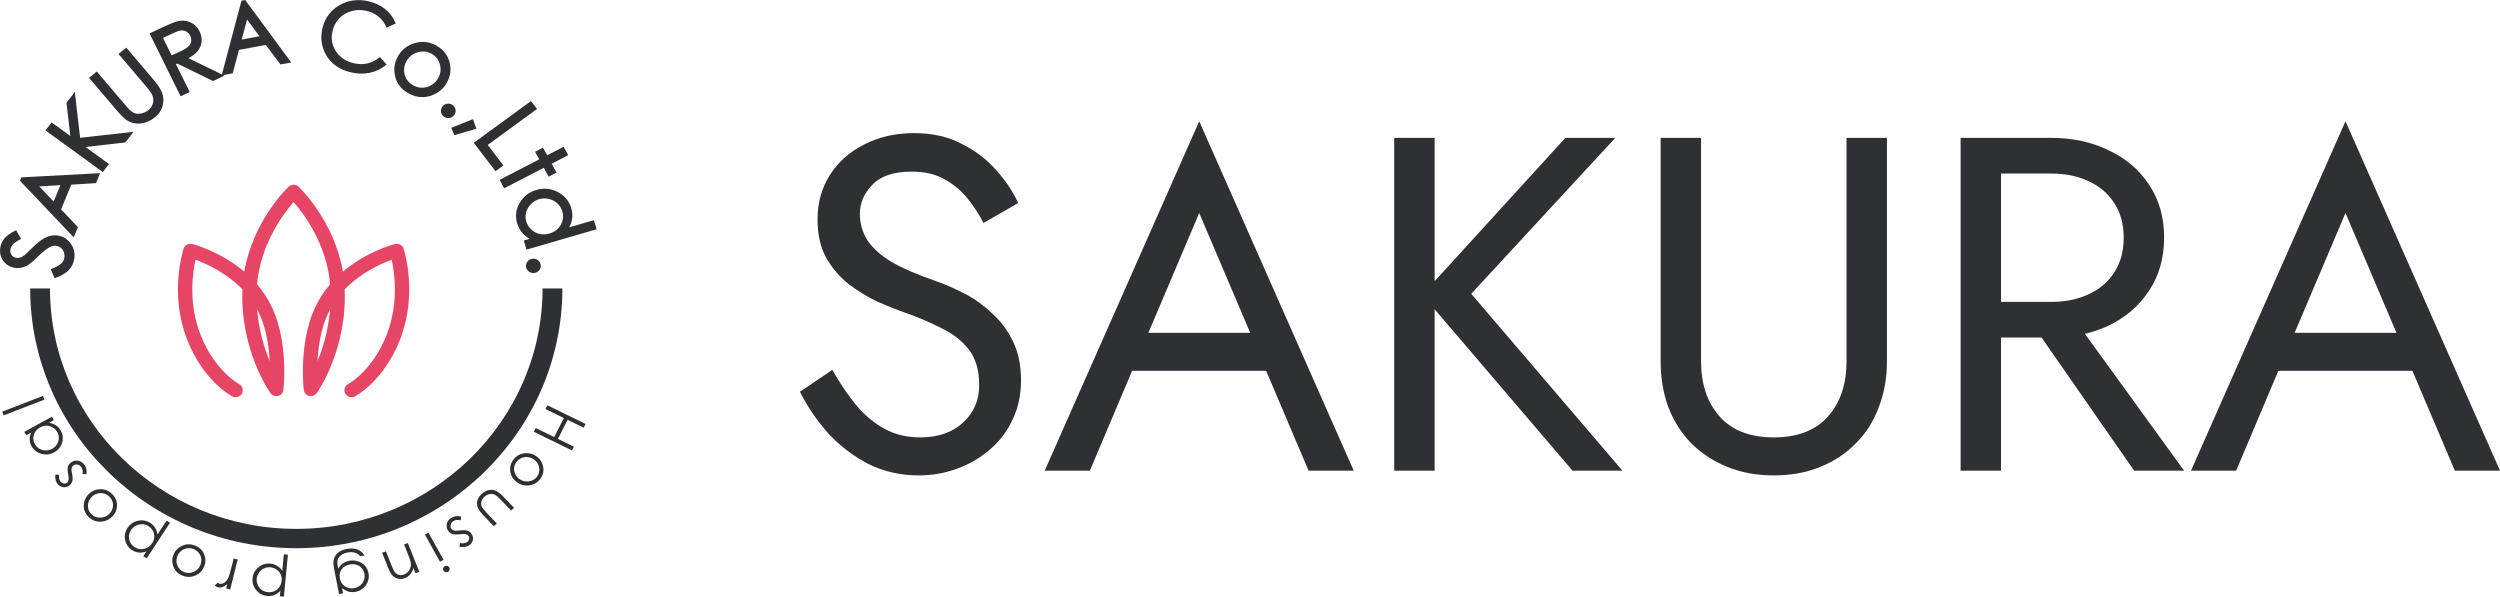
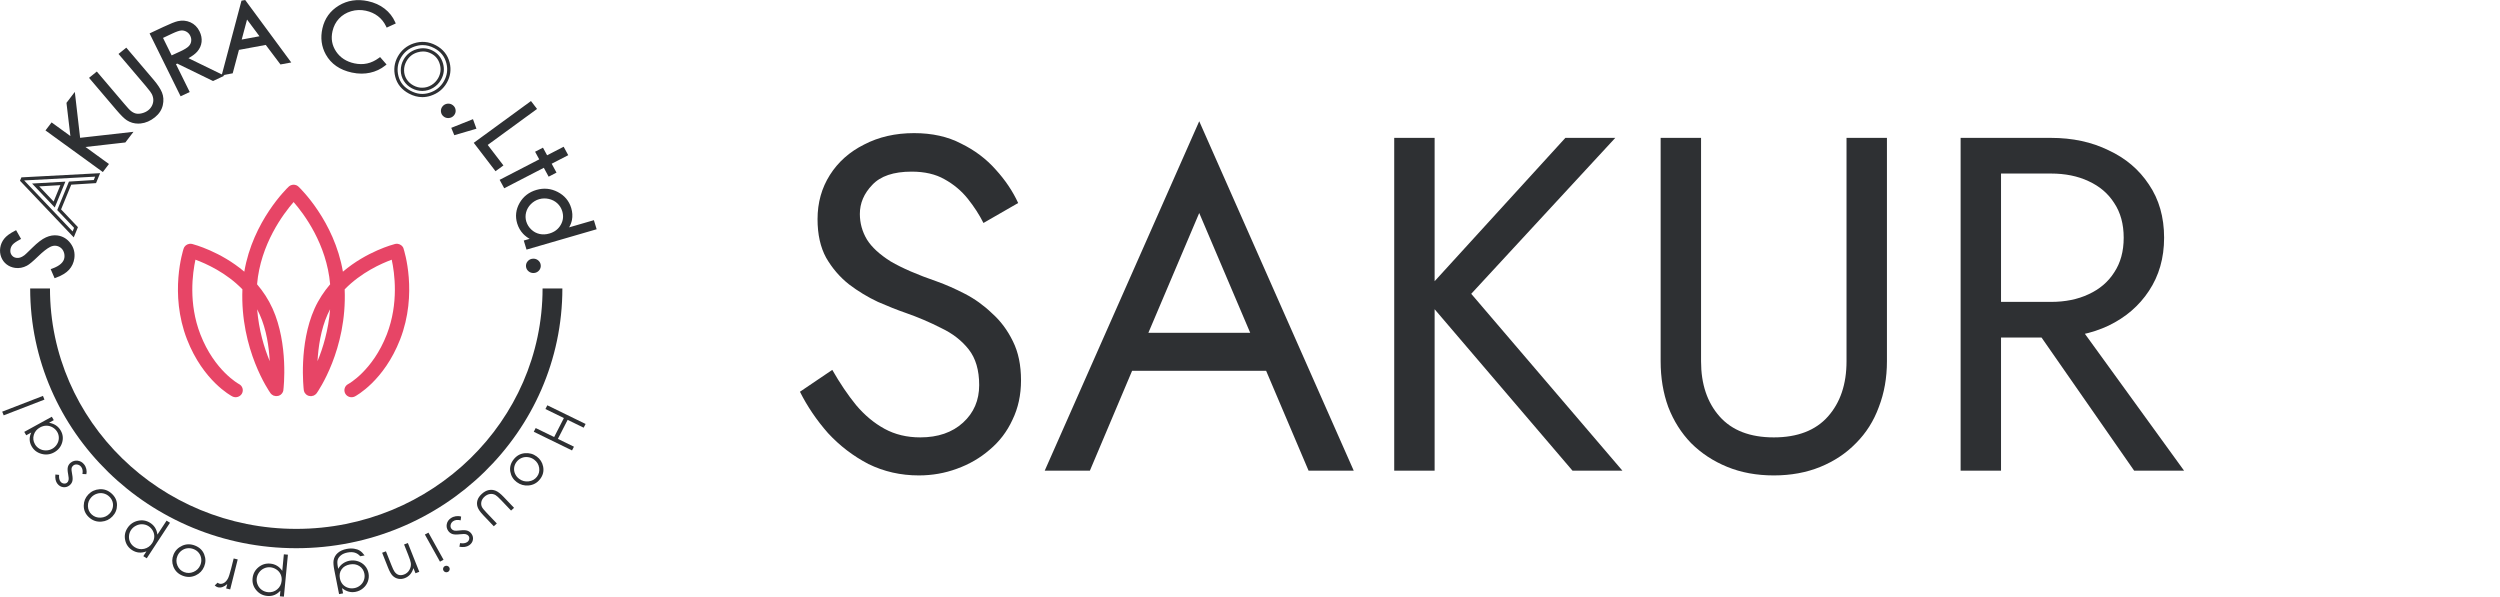
<svg xmlns="http://www.w3.org/2000/svg" id="b" data-name="lyr2" viewBox="0 0 210.346 50.203">
  <g id="c" data-name="lyr1">
    <g>
      <g>
        <path d="M24.928,46.125c-12.345,0-22.389-9.804-22.389-21.855h1.666c0,11.154,9.296,20.229,20.723,20.229s20.723-9.075,20.723-20.229h1.666c0,12.051-10.043,21.855-22.389,21.855Z" fill="#2e3033" />
        <g>
          <g>
            <path d="M4.668,23.234l-.22-.511c.674-.244,1.043-.583,1.106-1.018.027-.186.009-.367-.056-.542-.065-.176-.165-.317-.302-.423-.137-.106-.289-.171-.456-.194-.19-.027-.386.01-.587.11-.277.138-.628.412-1.05.822-.426.412-.726.664-.902.754-.296.159-.6.216-.912.173-.247-.034-.464-.124-.65-.268-.186-.144-.323-.329-.409-.555-.086-.226-.111-.462-.075-.708.039-.261.14-.496.307-.705.166-.209.445-.415.837-.619l.285.501c-.314.169-.526.32-.638.455s-.18.288-.206.461c-.033.224.01.416.128.577.118.161.279.256.482.285.124.017.247.009.37-.025.123-.034.263-.108.419-.222.083-.063.307-.275.672-.637.433-.429.804-.713,1.114-.852.309-.139.606-.188.892-.148.411.057.747.26,1.006.607.259.348.356.74.292,1.177-.05.337-.186.629-.41.877s-.569.458-1.036.628Z" fill="#2e3033" />
            <path d="M4.592,23.407l-.328-.762.136-.049c.62-.224.962-.531,1.017-.91.024-.163.007-.324-.05-.477-.056-.153-.141-.272-.258-.363-.118-.092-.245-.146-.389-.166-.162-.023-.328.009-.504.097-.264.132-.606.4-1.015.798-.44.426-.745.68-.935.778-.32.171-.655.235-.996.187-.27-.038-.511-.137-.716-.296-.206-.159-.358-.366-.453-.614-.094-.246-.122-.507-.083-.775.042-.284.155-.543.334-.769.179-.226.468-.441.882-.656l.12-.063.419.737-.122.066c-.296.159-.497.301-.597.422-.096.116-.154.245-.176.395-.028.189.006.346.104.479.096.131.223.206.389.229.104.015.207.008.312-.021.106-.029.232-.097.373-.2.051-.039.209-.18.656-.623.45-.445.827-.733,1.155-.88.331-.149.658-.202.97-.159.448.063.818.285,1.098.662.28.376.386.805.318,1.276-.054.362-.203.681-.443.947-.239.264-.606.488-1.091.665l-.125.046ZM4.631,22.798l.112.261c.38-.153.668-.335.856-.543.204-.226.331-.498.377-.807.059-.404-.028-.757-.267-1.078-.238-.32-.537-.501-.913-.553-.258-.037-.532.01-.814.137-.292.131-.653.408-1.073.823-.497.493-.63.606-.686.649-.173.127-.325.207-.466.246-.141.039-.285.048-.428.029-.241-.034-.435-.148-.575-.34-.139-.189-.19-.417-.153-.675.029-.198.109-.375.235-.527.109-.131.292-.269.558-.421l-.151-.266c-.311.173-.537.347-.673.519-.15.189-.244.404-.279.641-.032.222-.009.438.068.642.077.201.2.368.365.496.166.128.362.209.583.24.279.04.557-.014.825-.157.114-.059.356-.232.871-.731.43-.417.795-.702,1.085-.847.226-.113.45-.155.67-.124.192.027.367.102.523.223.156.122.273.284.346.483.072.195.094.4.063.607-.066.454-.423.815-1.061,1.074Z" fill="#2e3033" />
          </g>
          <g>
-             <path d="M1.896,15.053l6.318-.337-.23.561-2.087.131-.92,2.238,1.418,1.496-.238.579L1.844,15.181l.052-.127ZM2.999,15.562l1.56,1.645.731-1.776-2.291.131Z" fill="#2e3033" />
            <path d="M6.203,19.97L1.682,15.21l.119-.287,6.624-.353-.344.837-2.087.131-.855,2.079,1.418,1.496-.352.858ZM2.034,15.182l4.075,4.29.124-.301-1.418-1.496.986-2.397,2.087-.131.117-.284-5.971.318ZM4.607,17.456l-1.909-2.013,2.803-.16-.894,2.173ZM3.301,15.68l1.212,1.278.567-1.379-1.779.102Z" fill="#2e3033" />
          </g>
          <g>
            <path d="M4.022,10.947l.349-.458,1.727,1.253-.36-3.049.459-.603.422,3.656,4.309-.485-.456.598-3.643.414,2.144,1.556-.349.458-4.603-3.339Z" fill="#2e3033" />
            <path d="M8.653,14.476l-4.826-3.501.514-.676,1.581,1.147-.329-2.792.702-.922.446,3.863,4.49-.505-.683.896-3.355.381,1.974,1.433-.515.676ZM4.216,10.919l4.38,3.177.183-.24-2.313-1.678,3.931-.447.228-.3-4.128.465-.398-3.45-.217.284.391,3.307-1.873-1.359-.183.24Z" fill="#2e3033" />
          </g>
          <g>
            <path d="M7.688,6.568l.441-.357,2.212,2.6c.262.308.432.496.509.562.166.152.339.253.516.302s.381.045.613-.012.432-.154.599-.29c.146-.118.26-.262.343-.431.082-.169.123-.344.122-.524-.002-.18-.046-.364-.133-.55-.063-.134-.239-.37-.528-.71l-2.212-2.6.441-.357,2.212,2.6c.327.385.553.727.678,1.026.125.3.146.631.065.994s-.286.677-.614.943c-.356.288-.731.453-1.126.493-.395.04-.752-.042-1.07-.246-.197-.124-.481-.405-.853-.842l-2.212-2.6Z" fill="#2e3033" />
            <path d="M11.632,10.401c-.347,0-.668-.093-.956-.278-.21-.132-.5-.417-.884-.869l-2.3-2.704.654-.531,2.3,2.704c.319.375.445.505.494.548.152.139.306.23.461.273.152.042.335.038.54-.013.21-.052.393-.141.545-.263.13-.106.233-.235.306-.385.073-.149.109-.306.108-.465-.001-.161-.042-.327-.121-.494-.04-.084-.16-.27-.508-.68l-2.3-2.705.655-.53,2.3,2.704c.334.393.57.75.7,1.062.135.324.159.686.072,1.074-.088.391-.311.734-.661,1.018-.376.304-.78.48-1.201.523-.069.007-.138.011-.205.011ZM7.883,6.586l2.123,2.496c.361.424.637.699.822.815.294.188.616.261.981.225.366-.037.719-.193,1.052-.462.302-.245.493-.537.567-.868.075-.334.056-.641-.058-.913-.119-.286-.34-.619-.656-.991l-2.123-2.496-.227.184,2.123,2.496c.299.352.479.594.547.74.095.202.144.405.146.605.001.2-.044.397-.135.583-.091.186-.218.347-.38.477-.184.149-.404.256-.654.318-.253.063-.484.067-.685.011-.198-.055-.391-.167-.572-.334-.081-.07-.252-.259-.521-.574l-2.123-2.496-.227.184Z" fill="#2e3033" />
          </g>
          <g>
            <path d="M12.77,2.874l1.029-.484c.574-.27.974-.43,1.2-.48.34-.076.662-.046.966.089.303.135.536.368.699.697.136.275.189.547.159.818-.03.271-.141.517-.334.739-.193.222-.506.436-.938.642l3.014,1.468-.639.301-3.014-1.468-.292.137,1.156,2.342-.516.243-2.489-5.044ZM13.53,3.125l.846,1.714.894-.412c.344-.162.584-.314.718-.456s.212-.305.236-.489-.008-.363-.094-.537c-.083-.169-.206-.301-.368-.395-.162-.094-.334-.135-.516-.123-.182.012-.45.102-.804.268l-.911.429Z" fill="#2e3033" />
            <path d="M15.195,8.099l-2.61-5.288,1.154-.542c.588-.277.991-.437,1.23-.49.368-.082.723-.049,1.054.098.332.148.59.404.766.762.146.296.204.595.172.891-.032.297-.156.57-.366.813-.166.19-.414.375-.738.552l3.023,1.472-.955.45-3.014-1.468-.105.05,1.156,2.342-.766.361ZM12.956,2.937l2.369,4.799.266-.125-1.156-2.342.478-.225,3.014,1.468.322-.152-3.012-1.467.253-.12c.412-.197.713-.401.893-.608.176-.203.275-.42.302-.666.026-.244-.023-.494-.146-.744-.15-.303-.356-.51-.631-.633-.274-.122-.57-.148-.877-.08-.216.048-.61.206-1.171.47l-.904.425ZM14.311,5.019l-.966-1.957,1.037-.487c.374-.176.653-.268.854-.282.21-.014.41.034.597.142.185.108.327.261.422.453.097.196.133.403.107.612-.027.212-.118.402-.271.564-.147.156-.395.315-.759.486l-1.019.47ZM13.716,3.189l.726,1.471.769-.354c.326-.154.554-.297.675-.425.115-.121.18-.257.2-.414.02-.159-.006-.31-.081-.461-.072-.146-.174-.256-.314-.338-.138-.08-.282-.112-.436-.104-.163.011-.416.097-.753.255l-.786.37Z" fill="#2e3033" />
          </g>
          <g>
            <path d="M20.569.149l3.698,5.013-.608.113-1.238-1.645-2.427.45-.526,1.972-.628.117L20.431.175l.138-.026ZM20.725,1.331l-.578,2.17,1.926-.357-1.348-1.813Z" fill="#2e3033" />
            <path d="M18.65,6.342L20.318.058l.311-.058,3.877,5.256-.908.168-1.238-1.645-2.255.418-.526,1.972-.93.173ZM20.533.332l-1.504,5.663.326-.061.526-1.972,2.599-.482,1.238,1.645.308-.057L20.533.332ZM19.958,3.674l.707-2.655,1.649,2.218-2.356.437ZM20.786,1.643l-.449,1.685,1.495-.277-1.047-1.407Z" fill="#2e3033" />
          </g>
          <g>
            <path d="M33.119,1.909l-.516.236c-.174-.362-.413-.66-.719-.893-.305-.233-.662-.394-1.071-.482-.447-.096-.884-.08-1.312.047s-.787.345-1.075.654c-.289.308-.483.682-.583,1.123-.15.667-.041,1.273.326,1.82.368.546.908.897,1.622,1.05.784.169,1.508.01,2.171-.476l.368.422c-.357.287-.766.48-1.227.58s-.948.094-1.463-.017c-.98-.21-1.681-.695-2.104-1.453-.353-.64-.444-1.34-.273-2.1.181-.8.62-1.412,1.318-1.835.698-.423,1.48-.541,2.345-.355.523.112.973.315,1.348.607.376.293.657.65.844,1.072Z" fill="#2e3033" />
            <path d="M30.429,6.196c-.266,0-.541-.03-.82-.09-1.016-.218-1.755-.729-2.196-1.521-.368-.667-.464-1.405-.286-2.195.188-.834.652-1.48,1.38-1.921.727-.44,1.549-.566,2.448-.372.541.116,1.014.329,1.405.633.392.305.69.683.885,1.124l.054.121-.765.349-.059-.123c-.163-.34-.391-.624-.678-.843-.287-.22-.629-.373-1.016-.456-.42-.09-.839-.075-1.241.045-.402.12-.743.327-1.013.615-.271.289-.457.646-.551,1.061-.143.635-.042,1.196.307,1.717.346.513.862.847,1.535.992.751.16,1.423.013,2.058-.453l.104-.077.544.624-.109.088c-.373.299-.805.504-1.285.607-.227.049-.462.074-.703.074ZM30.161.281c-.542,0-1.046.14-1.507.419-.661.401-1.084.989-1.255,1.749-.163.725-.076,1.4.259,2.007.401.719,1.078,1.185,2.011,1.385.493.106.965.111,1.403.017.39-.084.745-.241,1.057-.467l-.191-.219c-.666.45-1.4.594-2.178.426-.747-.161-1.321-.533-1.708-1.108-.388-.576-.504-1.223-.346-1.924.104-.463.312-.862.617-1.186.304-.325.687-.558,1.137-.692.45-.133.915-.15,1.382-.05.427.092.807.263,1.127.508.287.219.521.494.697.821l.269-.122c-.177-.349-.427-.652-.747-.9-.357-.278-.792-.474-1.291-.581-.252-.054-.497-.082-.735-.082Z" fill="#2e3033" />
          </g>
          <g>
-             <path d="M36.616,3.937c.573.307.934.764,1.083,1.371.135.553.06,1.081-.224,1.586-.285.507-.716.853-1.29,1.038-.575.185-1.147.126-1.715-.179-.57-.306-.93-.745-1.079-1.318s-.08-1.113.205-1.62c.283-.503.699-.847,1.249-1.033.605-.205,1.196-.154,1.771.155ZM36.357,4.393c-.398-.213-.82-.253-1.267-.119-.447.134-.786.404-1.014.811-.148.263-.22.542-.217.839s.08.566.233.808c.152.242.361.435.626.577s.544.211.835.206.566-.086.824-.242c.258-.157.46-.367.608-.629.229-.407.281-.831.155-1.272-.126-.441-.386-.767-.782-.979Z" fill="#2e3033" />
            <path d="M35.535,8.172c-.38,0-.759-.1-1.132-.3-.604-.324-.989-.796-1.146-1.404-.156-.605-.083-1.184.218-1.719.299-.531.745-.9,1.326-1.095.641-.217,1.274-.163,1.883.164.606.325.993.815,1.151,1.458.142.584.062,1.151-.237,1.683-.302.536-.762.906-1.369,1.102-.231.074-.462.112-.693.112ZM35.566,3.793c-.222,0-.446.039-.675.117-.514.173-.908.499-1.173.97-.266.473-.331.985-.193,1.522.14.54.47.943,1.011,1.233.538.288,1.063.343,1.604.169.538-.173.946-.501,1.212-.975.27-.479.339-.966.211-1.49-.141-.573-.472-.993-1.014-1.283l-0-0c-.326-.175-.651-.262-.983-.262ZM35.526,7.651c-.305,0-.599-.075-.875-.223-.285-.153-.513-.363-.677-.625-.165-.263-.25-.558-.253-.878-.003-.318.076-.623.234-.905.246-.437.615-.732,1.096-.876.481-.145.945-.101,1.374.13h0c.427.229.713.586.849,1.061.135.475.079.937-.167,1.374-.159.282-.38.51-.656.679-.279.169-.58.258-.895.263-.01,0-.019 0-.028 0ZM35.597,4.331c-.151,0-.306.024-.466.072-.415.124-.721.369-.933.747-.135.241-.203.501-.2.772.003.27.074.519.212.739.139.221.333.399.575.529.242.13.5.2.766.189.264-.004.517-.079.753-.222.236-.144.424-.339.56-.579.213-.378.26-.761.143-1.17-.117-.408-.35-.701-.715-.896h-0c-.224-.121-.454-.181-.693-.181Z" fill="#2e3033" />
          </g>
          <g>
            <path d="M38.021,8.962c.103.081.161.186.175.315.014.129-.022.244-.107.347-.084.101-.191.158-.324.173-.133.014-.25-.019-.353-.101-.103-.082-.161-.187-.174-.317s.022-.245.106-.345c.085-.102.193-.16.325-.174.131-.013.249.02.352.102Z" fill="#2e3033" />
            <path d="M37.706,9.934c-.141,0-.269-.045-.381-.134-.132-.105-.208-.242-.225-.409-.016-.166.03-.315.136-.444.109-.131.25-.206.419-.223.167-.018.321.027.454.132.132.104.208.241.226.406.017.165-.029.315-.137.446-.108.129-.248.204-.417.222-.025.003-.05.004-.075.004ZM37.725,8.992c-.014,0-.027.001-.041.002-.096.01-.17.049-.232.124-.06.072-.084.153-.075.247.01.094.049.165.124.224.074.059.153.081.25.071.096-.01.17-.05.231-.123.062-.075.086-.153.076-.247-.01-.092-.05-.165-.124-.223l-0-0c-.064-.051-.131-.075-.208-.075Z" fill="#2e3033" />
          </g>
          <g>
            <path d="M39.712,10.205l.195.536-1.603.469-.157-.38,1.564-.625Z" fill="#2e3033" />
            <path d="M38.223,11.375l-.255-.619,1.827-.73.292.804-1.864.545ZM38.328,10.904l.058.14,1.341-.392-.097-.268-1.302.52Z" fill="#2e3033" />
          </g>
          <g>
            <path d="M44.648,8.69l.343.448-4.149,3.029,1.322,1.725-.443.324-1.665-2.173,4.593-3.353Z" fill="#2e3033" />
            <path d="M41.692,14.406l-1.831-2.39,4.815-3.515.51.665-4.15,3.029,1.322,1.725-.666.486ZM40.25,12.071l1.498,1.956.222-.162-1.322-1.725,4.15-3.029-.177-.231-4.37,3.191Z" fill="#2e3033" />
          </g>
          <g>
            <path d="M47.366,12.53l.256.471-1.392.719.405.747-.417.216-.405-.747-3.332,1.722-.255-.471,3.331-1.723-.348-.642.417-.215.348.642,1.392-.72Z" fill="#2e3033" />
            <path d="M42.424,15.841l-.386-.71,3.332-1.723-.349-.642.663-.342.349.642,1.392-.72.385.711-1.392.719.405.747-.661.342-.406-.747-3.331,1.722ZM42.414,15.244l.125.231,3.332-1.722.405.747.172-.089-.405-.747,1.392-.719-.126-.231-1.392.72-.349-.642-.171.088.348.642-3.331,1.723Z" fill="#2e3033" />
          </g>
          <g>
            <path d="M50.03,19.197l-5.635,1.636-.153-.503.699-.203c-.332-.137-.606-.319-.821-.546-.216-.227-.372-.499-.468-.815-.171-.562-.108-1.102.187-1.621.296-.519.743-.865,1.341-1.039.585-.17,1.147-.115,1.686.166.538.28.893.703,1.065,1.267.099.326.118.641.057.946-.062.305-.204.599-.427.881l2.317-.673.153.503ZM47.438,17.727c-.087-.284-.238-.526-.455-.724-.217-.199-.476-.332-.778-.399-.302-.067-.598-.059-.886.025-.286.083-.538.234-.756.453-.217.219-.362.471-.434.755-.072.284-.066.564.019.841.085.28.238.523.458.732.221.208.475.344.762.407.287.064.585.05.894-.039.47-.137.817-.402,1.041-.796.224-.394.268-.812.134-1.254Z" fill="#2e3033" />
            <path d="M44.301,21.002l-.232-.763.494-.143c-.21-.119-.392-.26-.546-.422-.229-.242-.397-.534-.5-.868-.181-.596-.114-1.176.199-1.726.313-.548.792-.919,1.422-1.102.62-.18,1.222-.12,1.791.176.57.297.951.75,1.133,1.348.105.346.125.686.06,1.011-.043.211-.122.418-.237.618l2.083-.605.233.763-5.902,1.714ZM44.414,20.421l.074.244,5.369-1.559-.074-.244-2.596.754.263-.333c.208-.264.344-.541.401-.824.057-.281.039-.578-.054-.881-.162-.534-.489-.921-.997-1.186-.51-.265-1.026-.316-1.581-.155-.567.165-.979.483-1.259.974-.28.49-.337.986-.176,1.517.09.294.237.551.437.761.201.212.462.385.773.513l.357.147-.937.272ZM45.731,19.992c-.133,0-.264-.014-.392-.043-.311-.068-.589-.217-.828-.442-.237-.224-.404-.49-.495-.79-.091-.3-.098-.607-.02-.913.077-.306.235-.581.469-.817.234-.235.508-.399.816-.489.311-.091.632-.1.956-.028.325.072.609.218.843.433.233.214.399.478.492.784v0c.145.476.096.933-.146,1.359-.241.424-.619.714-1.123.861-.194.056-.385.084-.572.084ZM45.808,16.695c-.152,0-.302.021-.448.064-.262.076-.496.217-.696.418-.199.201-.333.434-.399.693-.066.259-.061.518.016.77.078.256.22.482.422.673.204.192.432.314.696.372.261.058.538.046.824-.037.438-.127.751-.367.959-.732.207-.365.246-.741.122-1.15-.079-.26-.219-.483-.417-.664-.197-.181-.437-.304-.713-.365-.123-.027-.246-.041-.367-.041Z" fill="#2e3033" />
          </g>
          <g>
            <path d="M45.356,22.318c.013.129-.021.243-.105.344-.083.1-.193.157-.327.171-.132.013-.25-.021-.354-.102-.104-.081-.163-.186-.176-.315-.013-.129.022-.243.107-.344.084-.1.193-.157.325-.17.135-.013.253.02.356.102.103.082.161.187.174.315Z" fill="#2e3033" />
            <path d="M44.87,22.971c-.141,0-.271-.045-.385-.134-.134-.104-.21-.241-.228-.407-.017-.167.029-.316.138-.444.108-.128.249-.202.418-.219.173-.016.326.027.458.131.131.105.207.241.225.407h0c.017.166-.028.315-.135.443-.107.128-.248.203-.42.22-.023.002-.047.003-.069.003ZM44.882,22.034c-.014,0-.027.001-.042.002-.095.009-.171.049-.232.122-.062.073-.085.15-.076.244.01.092.051.165.125.223.076.059.154.083.253.073.097-.01.173-.049.233-.121.061-.072.085-.152.075-.244h0c-.01-.093-.05-.166-.124-.224-.063-.05-.133-.074-.213-.074Z" fill="#2e3033" />
          </g>
        </g>
        <g>
          <path d="M49.271,35.671l-.161.314-1.35-.659-.819,1.6,1.35.659-.161.314-3.219-1.57.161-.314,1.554.758.819-1.6-1.554-.758.161-.314,3.219,1.57Z" fill="#2e3033" />
          <path d="M45.439,40.314c-.247.319-.57.497-.97.532-.364.031-.693-.062-.989-.28-.296-.219-.477-.511-.543-.876-.065-.365.024-.706.27-1.023.246-.318.558-.496.936-.534.378-.038.715.053,1.012.272.294.217.475.501.543.851.076.386-.011.739-.259,1.059ZM45.173,40.117c.172-.222.235-.474.191-.758-.045-.283-.186-.512-.424-.688-.153-.113-.325-.183-.514-.208-.189-.025-.367-.003-.535.067s-.309.179-.424.327c-.114.147-.183.31-.207.487-.023.177.003.351.079.521.077.171.191.313.345.426.238.176.503.245.795.21.292-.036.523-.164.694-.385Z" fill="#2e3033" />
          <path d="M43.251,42.73l-.251.228-.846-.888c-.207-.217-.361-.355-.462-.415-.147-.084-.303-.114-.468-.09-.166.024-.318.1-.458.226-.14.127-.227.268-.262.422s-.02.302.045.443c.045.096.181.263.407.501l.846.888-.256.233-.889-.934c-.25-.262-.407-.488-.471-.678s-.069-.38-.014-.569.177-.37.367-.543c.19-.173.384-.279.583-.319s.394-.022.585.056.415.252.673.523l.873.916Z" fill="#2e3033" />
          <path d="M38.655,46.001l.053-.305c.252.042.449.014.594-.082.092-.061.15-.144.173-.246s.008-.194-.047-.272c-.049-.07-.122-.118-.221-.145-.099-.028-.266-.028-.499.001-.285.035-.5.028-.645-.02-.144-.05-.26-.137-.348-.262-.123-.176-.165-.367-.124-.574.041-.207.156-.374.346-.501.126-.085.266-.139.419-.162.153-.023.301-.013.442.031l-.039.316c-.256-.062-.464-.039-.626.069-.113.076-.185.176-.214.3s-.011.234.056.33c.056.079.131.131.227.158.095.025.267.022.516-.01.268-.033.472-.025.612.025s.253.136.341.261c.114.163.153.336.115.52-.038.184-.144.334-.318.451-.202.135-.473.175-.814.119Z" fill="#2e3033" />
          <path d="M37.319,47.098l-.301.159-1.27-2.283.301-.159,1.27,2.283ZM37.693,48.117c-.069.037-.14.044-.215.022-.075-.022-.131-.066-.168-.134-.036-.066-.044-.135-.022-.208.022-.074.067-.128.136-.164.067-.035.138-.042.213-.021.075.022.131.066.167.132.037.067.045.137.023.21-.022.074-.067.128-.134.163Z" fill="#2e3033" />
          <path d="M35.278,48.111l-.32.121-.172-.434c-.062.215-.154.392-.277.533-.122.141-.275.246-.457.315-.185.07-.368.087-.548.049-.18-.038-.336-.122-.466-.252-.13-.13-.261-.36-.391-.689l-.495-1.247.32-.121.458,1.156c.11.279.196.461.257.545.101.146.219.24.356.282s.29.03.459-.034c.193-.073.341-.201.445-.383.104-.183.143-.375.119-.577-.017-.132-.089-.357-.216-.676l-.352-.888.319-.121.961,2.423Z" fill="#2e3033" />
          <path d="M28.864,49.925l-.336.063-.401-2.033c-.071-.358-.09-.626-.059-.803.042-.251.159-.46.352-.628.193-.168.442-.28.748-.338.224-.042.432-.049.623-.02.191.029.352.084.485.168.133.083.266.216.4.399l-.365.069c-.133-.15-.286-.251-.459-.303-.173-.052-.376-.056-.608-.012-.229.043-.415.121-.556.234-.141.113-.233.239-.276.378-.043.139-.036.349.019.63l.026.131c.096-.18.227-.329.393-.447.166-.118.352-.196.557-.235.241-.045.478-.03.713.047.235.077.429.203.584.378s.254.381.301.617.03.467-.05.694c-.08.226-.215.419-.404.578s-.401.26-.637.305c-.196.037-.386.032-.57-.016-.185-.047-.374-.147-.566-.298l.087.443ZM29.806,49.487c.191-.035.359-.114.504-.235.146-.121.249-.269.311-.445s.074-.356.038-.541c-.055-.28-.197-.493-.425-.64-.228-.147-.495-.191-.801-.134-.309.058-.54.195-.692.412-.153.217-.2.473-.141.768.038.192.115.355.231.49.116.134.262.231.438.288.176.058.355.07.537.035Z" fill="#2e3033" />
          <path d="M23.888,50.203l-.341-.031.045-.476c-.152.169-.32.29-.503.364s-.384.102-.6.082c-.376-.034-.685-.196-.928-.485-.242-.289-.346-.62-.31-.992.036-.381.2-.691.49-.933.291-.241.623-.345.998-.31.211.019.4.08.569.182.168.102.316.244.442.426l.133-1.391.341.031-.339,3.533ZM22.548,49.824c.295.027.553-.051.774-.234.221-.183.346-.423.374-.723.019-.196-.009-.377-.084-.542-.075-.165-.192-.301-.351-.408-.159-.107-.331-.169-.518-.186-.183-.017-.359.014-.529.092-.17.078-.311.195-.423.353s-.176.327-.193.51c-.018.184.013.362.092.535s.194.313.346.419c.151.106.322.167.512.184Z" fill="#2e3033" />
          <path d="M19.368,49.593l-.34-.081.092-.369c-.138.121-.272.204-.402.249-.13.045-.256.053-.379.023-.092-.022-.183-.074-.273-.156l.242-.232c.062.046.117.075.165.086.111.027.229.008.354-.057.125-.064.238-.183.339-.358.077-.134.171-.42.281-.857l.214-.853.34.081-.633,2.523Z" fill="#2e3033" />
          <path d="M15.361,48.437c-.38-.151-.64-.409-.778-.776-.126-.335-.119-.67.02-1.004.139-.337.382-.583.726-.74.344-.157.705-.161,1.082-.012.379.15.636.398.771.744.136.346.134.688-.006,1.024-.138.334-.372.578-.701.733-.362.171-.733.181-1.115.031ZM15.488,48.134c.264.104.53.099.799-.016.269-.116.459-.308.571-.578.072-.174.096-.353.072-.538-.024-.184-.092-.347-.206-.487-.113-.14-.258-.245-.434-.314s-.355-.092-.536-.069c-.181.024-.346.094-.495.21-.149.116-.259.262-.331.436-.112.27-.112.538-.001.803.112.266.298.45.561.554Z" fill="#2e3033" />
          <path d="M12.345,46.974l-.288-.18.264-.402c-.214.082-.42.115-.619.099-.198-.016-.389-.081-.571-.195-.318-.199-.518-.481-.598-.846-.08-.365-.017-.706.19-1.021.211-.322.502-.525.873-.61s.716-.028,1.033.17c.178.111.319.25.421.416s.167.358.194.577l.771-1.177.288.18-1.957,2.99ZM11.332,46.039c.249.156.515.202.797.138.282-.064.506-.222.672-.475.108-.166.168-.339.179-.52.011-.18-.03-.353-.12-.52-.091-.166-.215-.298-.373-.397-.155-.097-.326-.148-.514-.155-.188-.007-.368.035-.541.125-.173.09-.31.212-.411.366-.102.156-.158.328-.169.517-.011.189.026.365.112.527s.208.292.368.392Z" fill="#2e3033" />
          <path d="M7.488,43.528c-.3-.273-.447-.605-.441-.997.006-.356.135-.667.387-.931.254-.265.57-.411.949-.437.379-.026.717.097,1.015.368.298.272.447.593.447.964s-.128.689-.382.954c-.251.263-.559.409-.923.439-.4.034-.751-.087-1.052-.361ZM7.718,43.29c.208.19.459.278.752.264.293-.014.541-.127.745-.34.131-.137.22-.296.265-.477.045-.181.041-.356-.013-.526-.054-.171-.151-.319-.29-.445-.138-.127-.297-.21-.475-.251-.178-.041-.357-.034-.539.023-.182.056-.338.153-.469.291-.204.213-.302.463-.296.749.007.287.114.525.32.713Z" fill="#2e3033" />
          <path d="M4.659,39.925l.315.031c-.026.248.015.439.123.573.069.085.157.136.263.153.107.017.198-.005.275-.064.068-.052.112-.127.133-.225.022-.099.011-.26-.034-.486-.054-.275-.062-.485-.022-.629.042-.144.123-.262.245-.356.172-.132.365-.185.579-.159s.393.127.535.304c.095.118.159.25.193.398s.033.292-.002.433l-.325-.017c.047-.253.009-.455-.112-.605-.085-.106-.192-.168-.321-.189-.129-.021-.24.005-.333.077-.077.059-.126.136-.146.231-.019.094-.005.262.044.502.051.259.056.458.015.598s-.123.256-.244.349c-.159.122-.333.171-.524.146s-.351-.118-.481-.28c-.152-.188-.21-.449-.176-.785Z" fill="#2e3033" />
          <path d="M2.04,36.338l2.319-1.274.166.287-.398.219c.223.039.416.112.58.222.165.11.299.255.403.435.185.32.223.659.116,1.017-.107.357-.331.63-.673.818-.334.183-.685.226-1.055.127s-.647-.308-.832-.63c-.107-.186-.164-.376-.17-.572-.006-.195.039-.394.136-.597l-.426.234-.166-.287ZM2.94,37.377c.093.162.221.289.382.382.161.092.338.139.533.138.194,0,.374-.045.539-.136.163-.09.296-.216.398-.38s.155-.337.158-.521-.04-.354-.131-.512c-.092-.159-.22-.288-.385-.385-.165-.097-.339-.146-.524-.146-.185,0-.365.049-.542.146-.268.147-.443.357-.524.628-.08.272-.048.534.097.786Z" fill="#2e3033" />
          <path d="M.311,34.947l-.126-.311,3.429-1.326.126.311-3.43,1.326Z" fill="#2e3033" />
        </g>
        <path d="M26.716,30.387c.065-1.19.277-2.658.85-3.943.068-.145.138-.282.207-.421-.14,1.764-.601,3.264-1.057,4.364M22.694,30.387c-.458-1.1-.916-2.6-1.058-4.364.071.138.142.276.206.421.581,1.285.791,2.753.852,3.943M33.959,20.917c-.005-.017-.013-.03-.021-.042-.005-.017-.017-.038-.019-.053-.016-.015-.022-.033-.036-.053-.011-.014-.018-.026-.03-.041-.014-.011-.027-.028-.046-.041-.014-.019-.022-.026-.038-.043-.014-.007-.032-.02-.046-.027-.02-.015-.031-.025-.052-.03-.016-.015-.033-.017-.047-.027-.021-.007-.032-.015-.058-.017-.017-.007-.032-.014-.048-.014-.02-.009-.042-.011-.065-.015-.018-.004-.03,0-.051-.004-.02,0-.048,0-.068.004-.016,0-.032.006-.047.006-.017.007-.031.007-.051.009-.143.036-2.386.629-4.384,2.33-.73-4.264-3.597-7.02-3.732-7.148-.015-.017-.033-.022-.049-.04-.011-.009-.026-.025-.037-.03-.016-.012-.04-.021-.059-.032-.018-.006-.03-.012-.043-.024-.023-.011-.045-.016-.063-.016-.015-.002-.035-.009-.052-.015-.02,0-.038,0-.057-.007-.022,0-.039-.004-.056-.004-.021,0-.038.004-.058.004-.018.007-.039.007-.056.007-.02.006-.034.012-.05.015-.025,0-.042.005-.063.016-.019.011-.027.017-.045.024-.02.011-.039.02-.057.032-.017.01-.028.022-.043.03-.012.017-.032.022-.047.04-.134.128-3.005,2.885-3.73,7.148-2.003-1.701-4.246-2.294-4.379-2.33-.021-.001-.04-.001-.058-.009-.016,0-.031-.006-.046-.006-.022-.004-.048-.004-.07-.004-.016.004-.033,0-.045.004-.029.004-.051.006-.067.015-.02,0-.031.006-.051.014-.023.002-.036.01-.056.017-.015.01-.035.012-.056.027-.008.005-.024.015-.042.03-.018.007-.032.02-.05.027-.013.017-.022.025-.037.043-.015.012-.029.03-.043.041-.011.015-.02.027-.028.041-.014.02-.027.038-.039.053-.004.015-.013.036-.018.053-.008.012-.015.025-.021.042-.048.155-1.216,3.769.287,7.64,1.36,3.493,3.71,4.746,3.814,4.798.286.146.648.042.806-.24.159-.287.049-.646-.244-.799-.019-.008-2.064-1.119-3.251-4.177-1.021-2.627-.654-5.176-.416-6.29.873.322,2.579,1.077,3.952,2.495-.199,5.07,2.256,8.587,2.36,8.735.003.005.008.006.012.016.015.019.026.031.04.043.013.014.027.023.04.04.013.014.028.022.043.033.018.012.031.025.053.031.01.011.031.017.046.03.017.008.04.012.056.023.02.007.035.007.055.009.018.012.041.013.063.013.005.009.015.009.017.009h.099c.016,0,.04,0,.059-.009.016,0,.036,0,.055-.006.023-.007.039-.015.061-.016.014-.011.029-.015.046-.018.023-.011.042-.024.062-.037.009-.004.021-.01.03-.016,0,0,.006-.002.013-.002.018-.021.038-.03.051-.052.01-.014.022-.019.035-.031.013-.02.027-.037.044-.055.004-.01.016-.021.024-.037.014-.018.026-.037.034-.059.009-.019.012-.029.018-.043.007-.016.01-.044.018-.063.001-.016.001-.03.011-.047v-.023c.024-.156.44-3.853-.905-6.842-.352-.78-.804-1.46-1.307-2.049.289-3.378,2.212-5.931,3.074-6.921.866.99,2.783,3.543,3.074,6.921-.504.59-.961,1.269-1.313,2.049-1.338,2.988-.925,6.685-.905,6.842,0,.009.004.01.004.023.005.017.01.031.01.047.007.019.012.047.021.066.003.012.011.022.014.041.012.022.025.041.033.061.009.015.017.026.031.036.01.017.028.035.04.055.008.012.022.017.034.031.016.022.034.031.053.052.006,0,.008.002.015.002.007.006.02.012.023.016.025.014.042.026.065.037.011.004.031.007.045.018.023.001.042.009.066.016.02.006.034.006.051.006.019.009.041.009.056.009h.1c.008,0,.015,0,.022-.009.019,0,.036-.001.066-.013.012-.002.03-.002.047-.009.02-.011.042-.015.057-.023.017-.012.031-.019.049-.03.015-.006.03-.019.046-.031.015-.011.03-.02.048-.033.008-.016.023-.026.038-.04.008-.012.03-.025.042-.043.004-.01.009-.011.012-.016.103-.149,2.562-3.665,2.353-8.735,1.38-1.417,3.082-2.173,3.959-2.495.242,1.114.602,3.663-.415,6.29-1.189,3.057-3.231,4.169-3.254,4.177-.291.153-.397.512-.24.799.154.282.515.386.808.24.095-.052,2.447-1.305,3.808-4.798,1.503-3.871.338-7.486.288-7.64" fill="#e74566" />
      </g>
      <g>
-         <path d="M190.026,31.201l1.2-3.2h12.4l1.2,3.2h-14.8ZM197.346,17.921l-4.72,11.12-.32.72-4.16,9.84h-3.8l13-29.4,13,29.4h-3.8l-4.08-9.6-.32-.8-4.8-11.28Z" fill="#2e3033" />
        <path d="M169.964,25.801h3.8l10,13.8h-4.2l-9.6-13.8ZM164.963,11.601h3.4v28h-3.4V11.601ZM166.844,14.601v-3h5.72c1.813,0,3.426.347,4.84,1.04,1.44.667,2.573,1.627,3.4,2.88.853,1.253,1.28,2.747,1.28,4.48,0,1.707-.427,3.2-1.28,4.48-.827,1.253-1.96,2.227-3.4,2.92-1.414.667-3.027,1-4.84,1h-5.72v-3h5.72c1.2,0,2.253-.213,3.16-.64.933-.427,1.653-1.04,2.16-1.84.533-.8.8-1.773.8-2.92s-.267-2.12-.8-2.92c-.507-.8-1.227-1.413-2.16-1.84-.907-.427-1.96-.64-3.16-.64h-5.72Z" fill="#2e3033" />
        <path d="M139.724,11.601h3.4v18.8c0,1.92.52,3.467,1.56,4.64s2.56,1.76,4.56,1.76,3.52-.587,4.56-1.76,1.56-2.72,1.56-4.64V11.601h3.4v18.8c0,1.387-.227,2.667-.68,3.84-.427,1.173-1.067,2.187-1.92,3.04-.827.853-1.827,1.52-3,2-1.173.48-2.48.72-3.92.72s-2.747-.24-3.92-.72-2.187-1.147-3.04-2c-.827-.853-1.467-1.867-1.92-3.04-.427-1.173-.64-2.453-.64-3.84V11.601Z" fill="#2e3033" />
        <path d="M117.307,11.601h3.4v28h-3.4V11.601ZM131.707,11.601h4.2l-12.12,13.12,12.72,14.88h-4.2l-12.64-14.8,12.04-13.2Z" fill="#2e3033" />
        <path d="M93.581,31.201l1.2-3.2h12.4l1.2,3.2h-14.8ZM100.901,17.921l-4.72,11.12-.32.72-4.16,9.84h-3.8l13-29.4,13,29.4h-3.8l-4.08-9.6-.32-.8-4.8-11.28Z" fill="#2e3033" />
        <path d="M70.027,31.121c.64,1.12,1.307,2.107,2,2.96.72.853,1.52,1.52,2.4,2,.88.48,1.88.72,3,.72,1.493,0,2.693-.413,3.6-1.24.907-.827,1.36-1.88,1.36-3.16,0-1.253-.293-2.253-.88-3-.587-.747-1.36-1.347-2.32-1.8-.933-.48-1.933-.907-3-1.28-.693-.24-1.467-.547-2.32-.92-.853-.4-1.667-.893-2.44-1.48-.773-.613-1.413-1.36-1.92-2.24-.48-.88-.72-1.96-.72-3.24,0-1.387.347-2.627,1.04-3.72s1.653-1.947,2.88-2.56c1.227-.64,2.627-.96,4.2-.96,1.52,0,2.84.293,3.96.88,1.147.56,2.12,1.293,2.92,2.2.8.88,1.427,1.813,1.88,2.8l-2.92,1.68c-.347-.693-.787-1.373-1.32-2.04-.533-.667-1.187-1.213-1.96-1.64-.747-.427-1.667-.64-2.76-.64-1.52,0-2.627.373-3.32,1.12-.693.72-1.04,1.533-1.04,2.44,0,.773.2,1.493.6,2.16.4.64,1.067,1.253,2,1.84.96.56,2.253,1.12,3.88,1.68.747.267,1.533.613,2.36,1.04.827.427,1.587.973,2.28,1.64.72.64,1.307,1.427,1.76,2.36.453.907.68,2,.68,3.28,0,1.227-.24,2.333-.72,3.32-.453.987-1.093,1.827-1.92,2.52-.8.693-1.72,1.227-2.76,1.6-1.013.373-2.08.56-3.2.56-1.52,0-2.933-.32-4.24-.96-1.28-.667-2.413-1.533-3.4-2.6-.96-1.093-1.747-2.253-2.36-3.48l2.72-1.84Z" fill="#2e3033" />
      </g>
    </g>
  </g>
</svg>